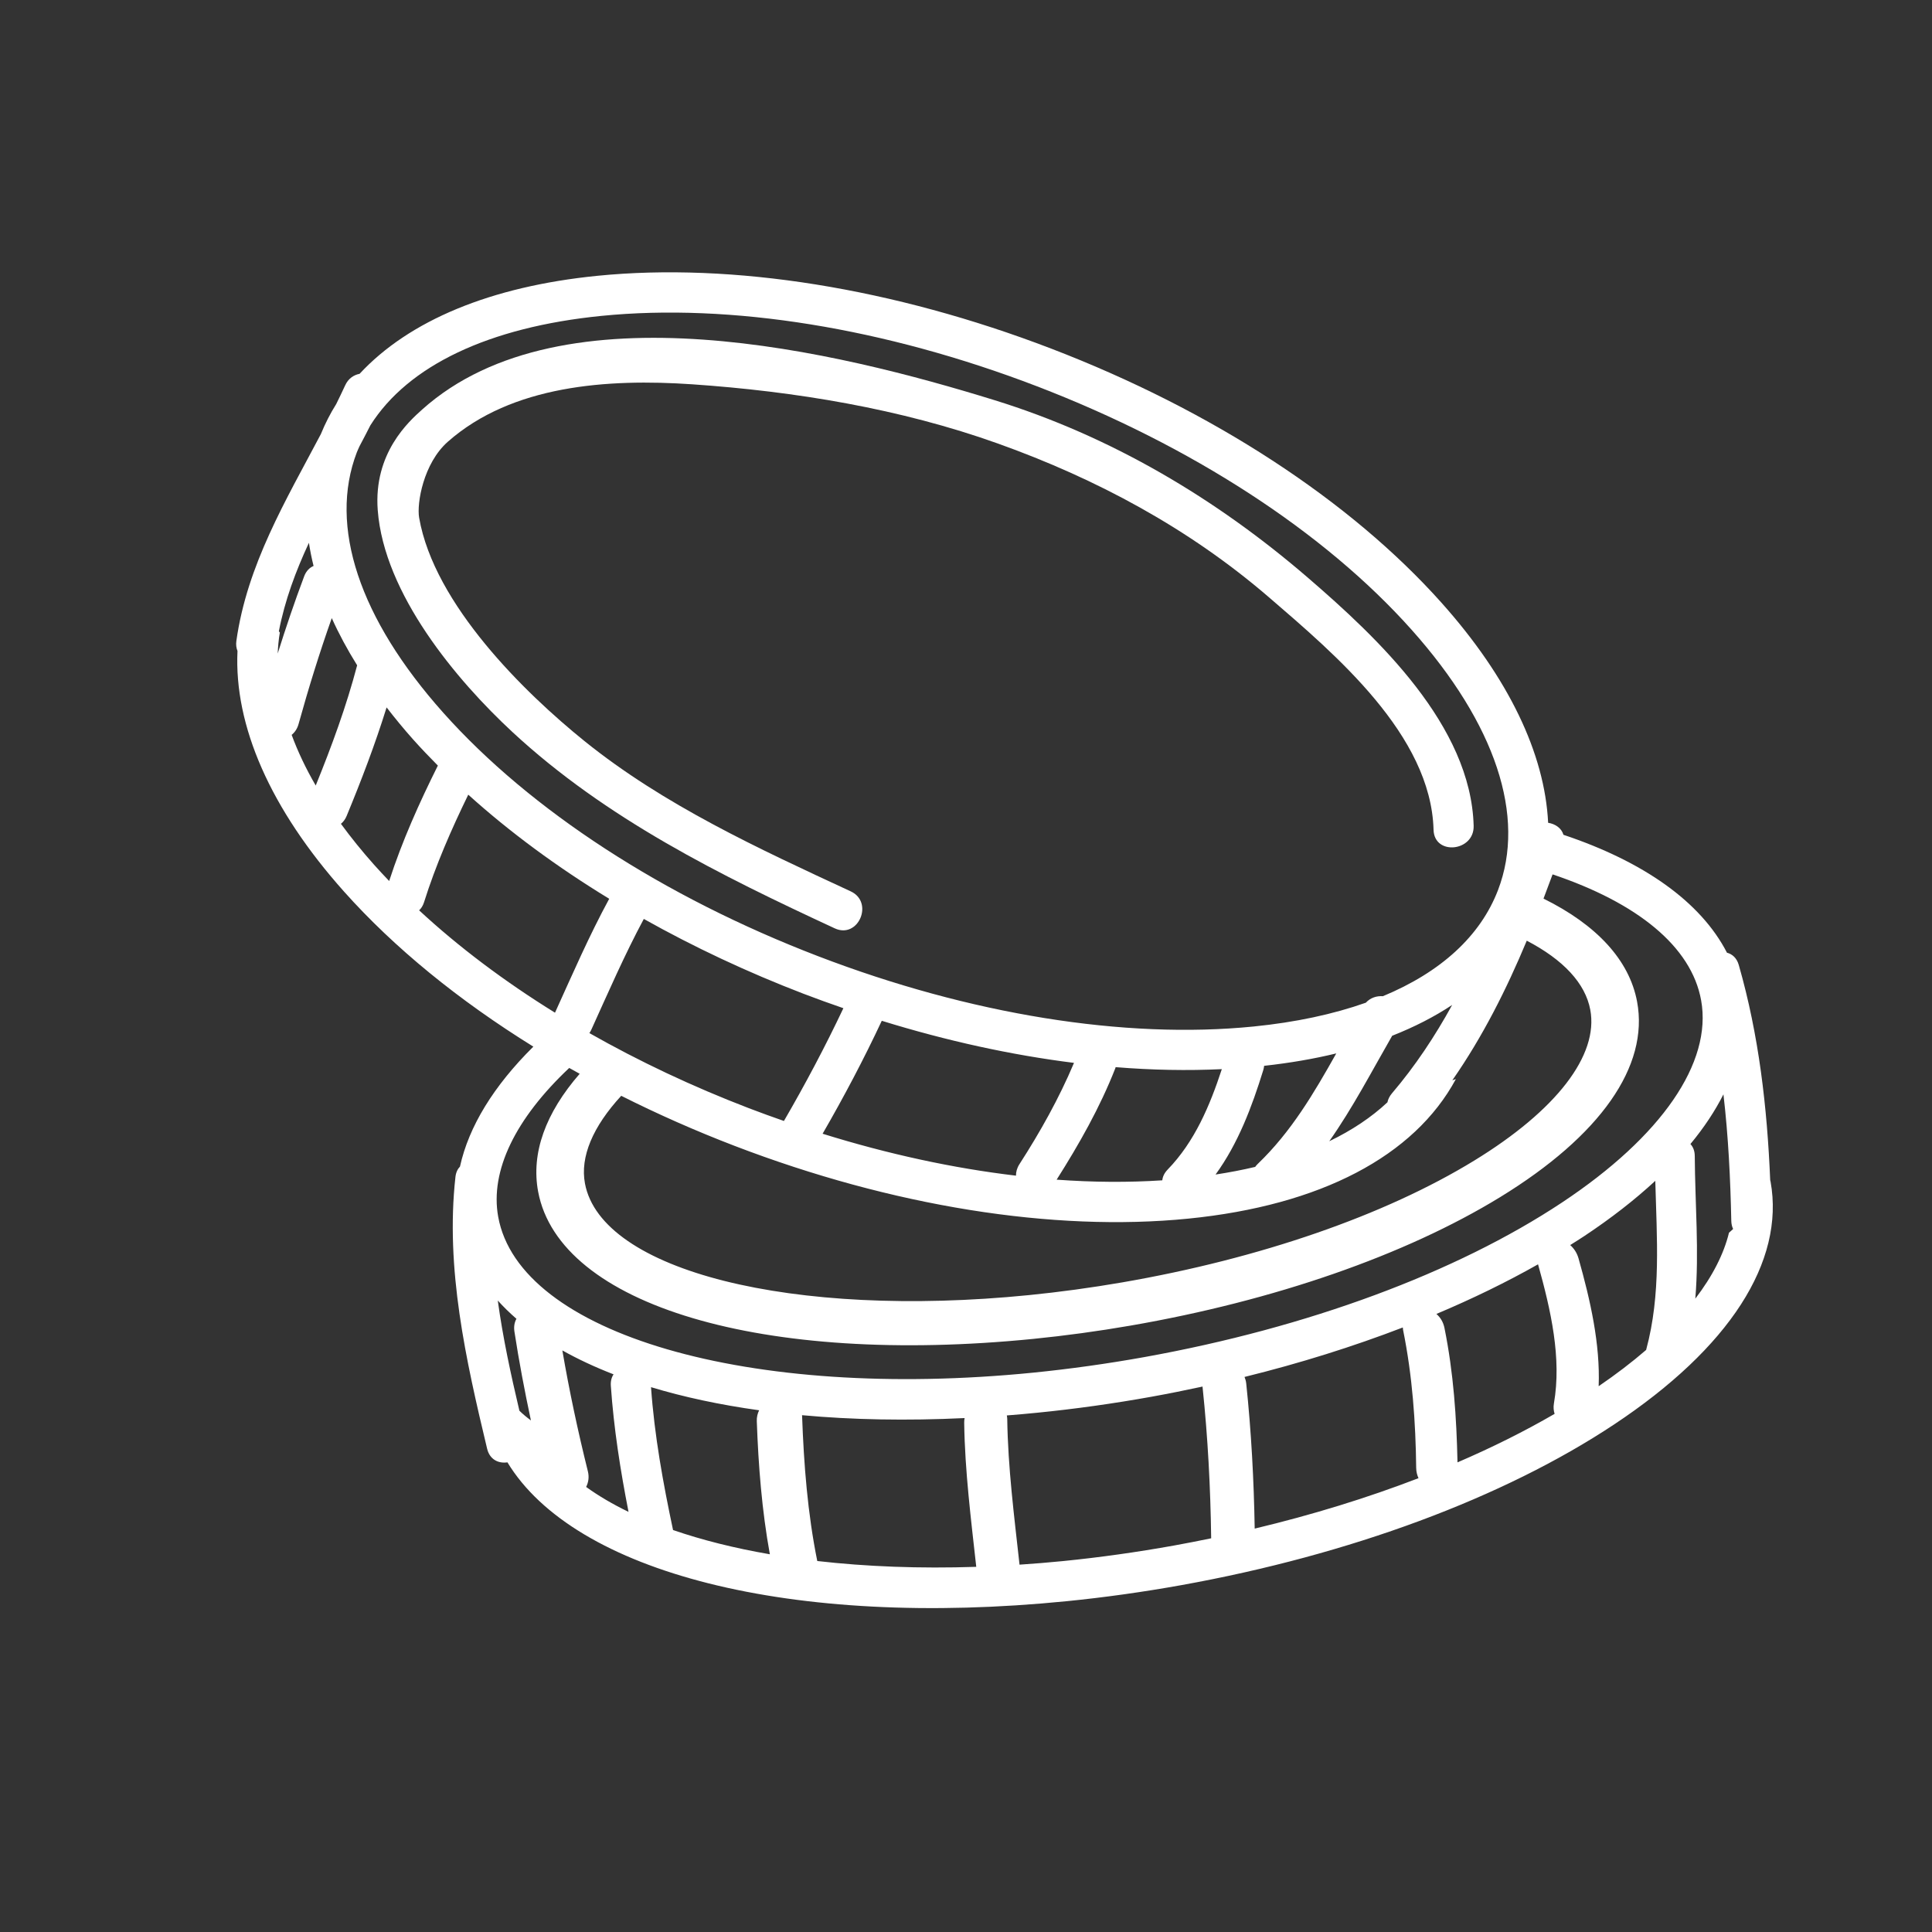
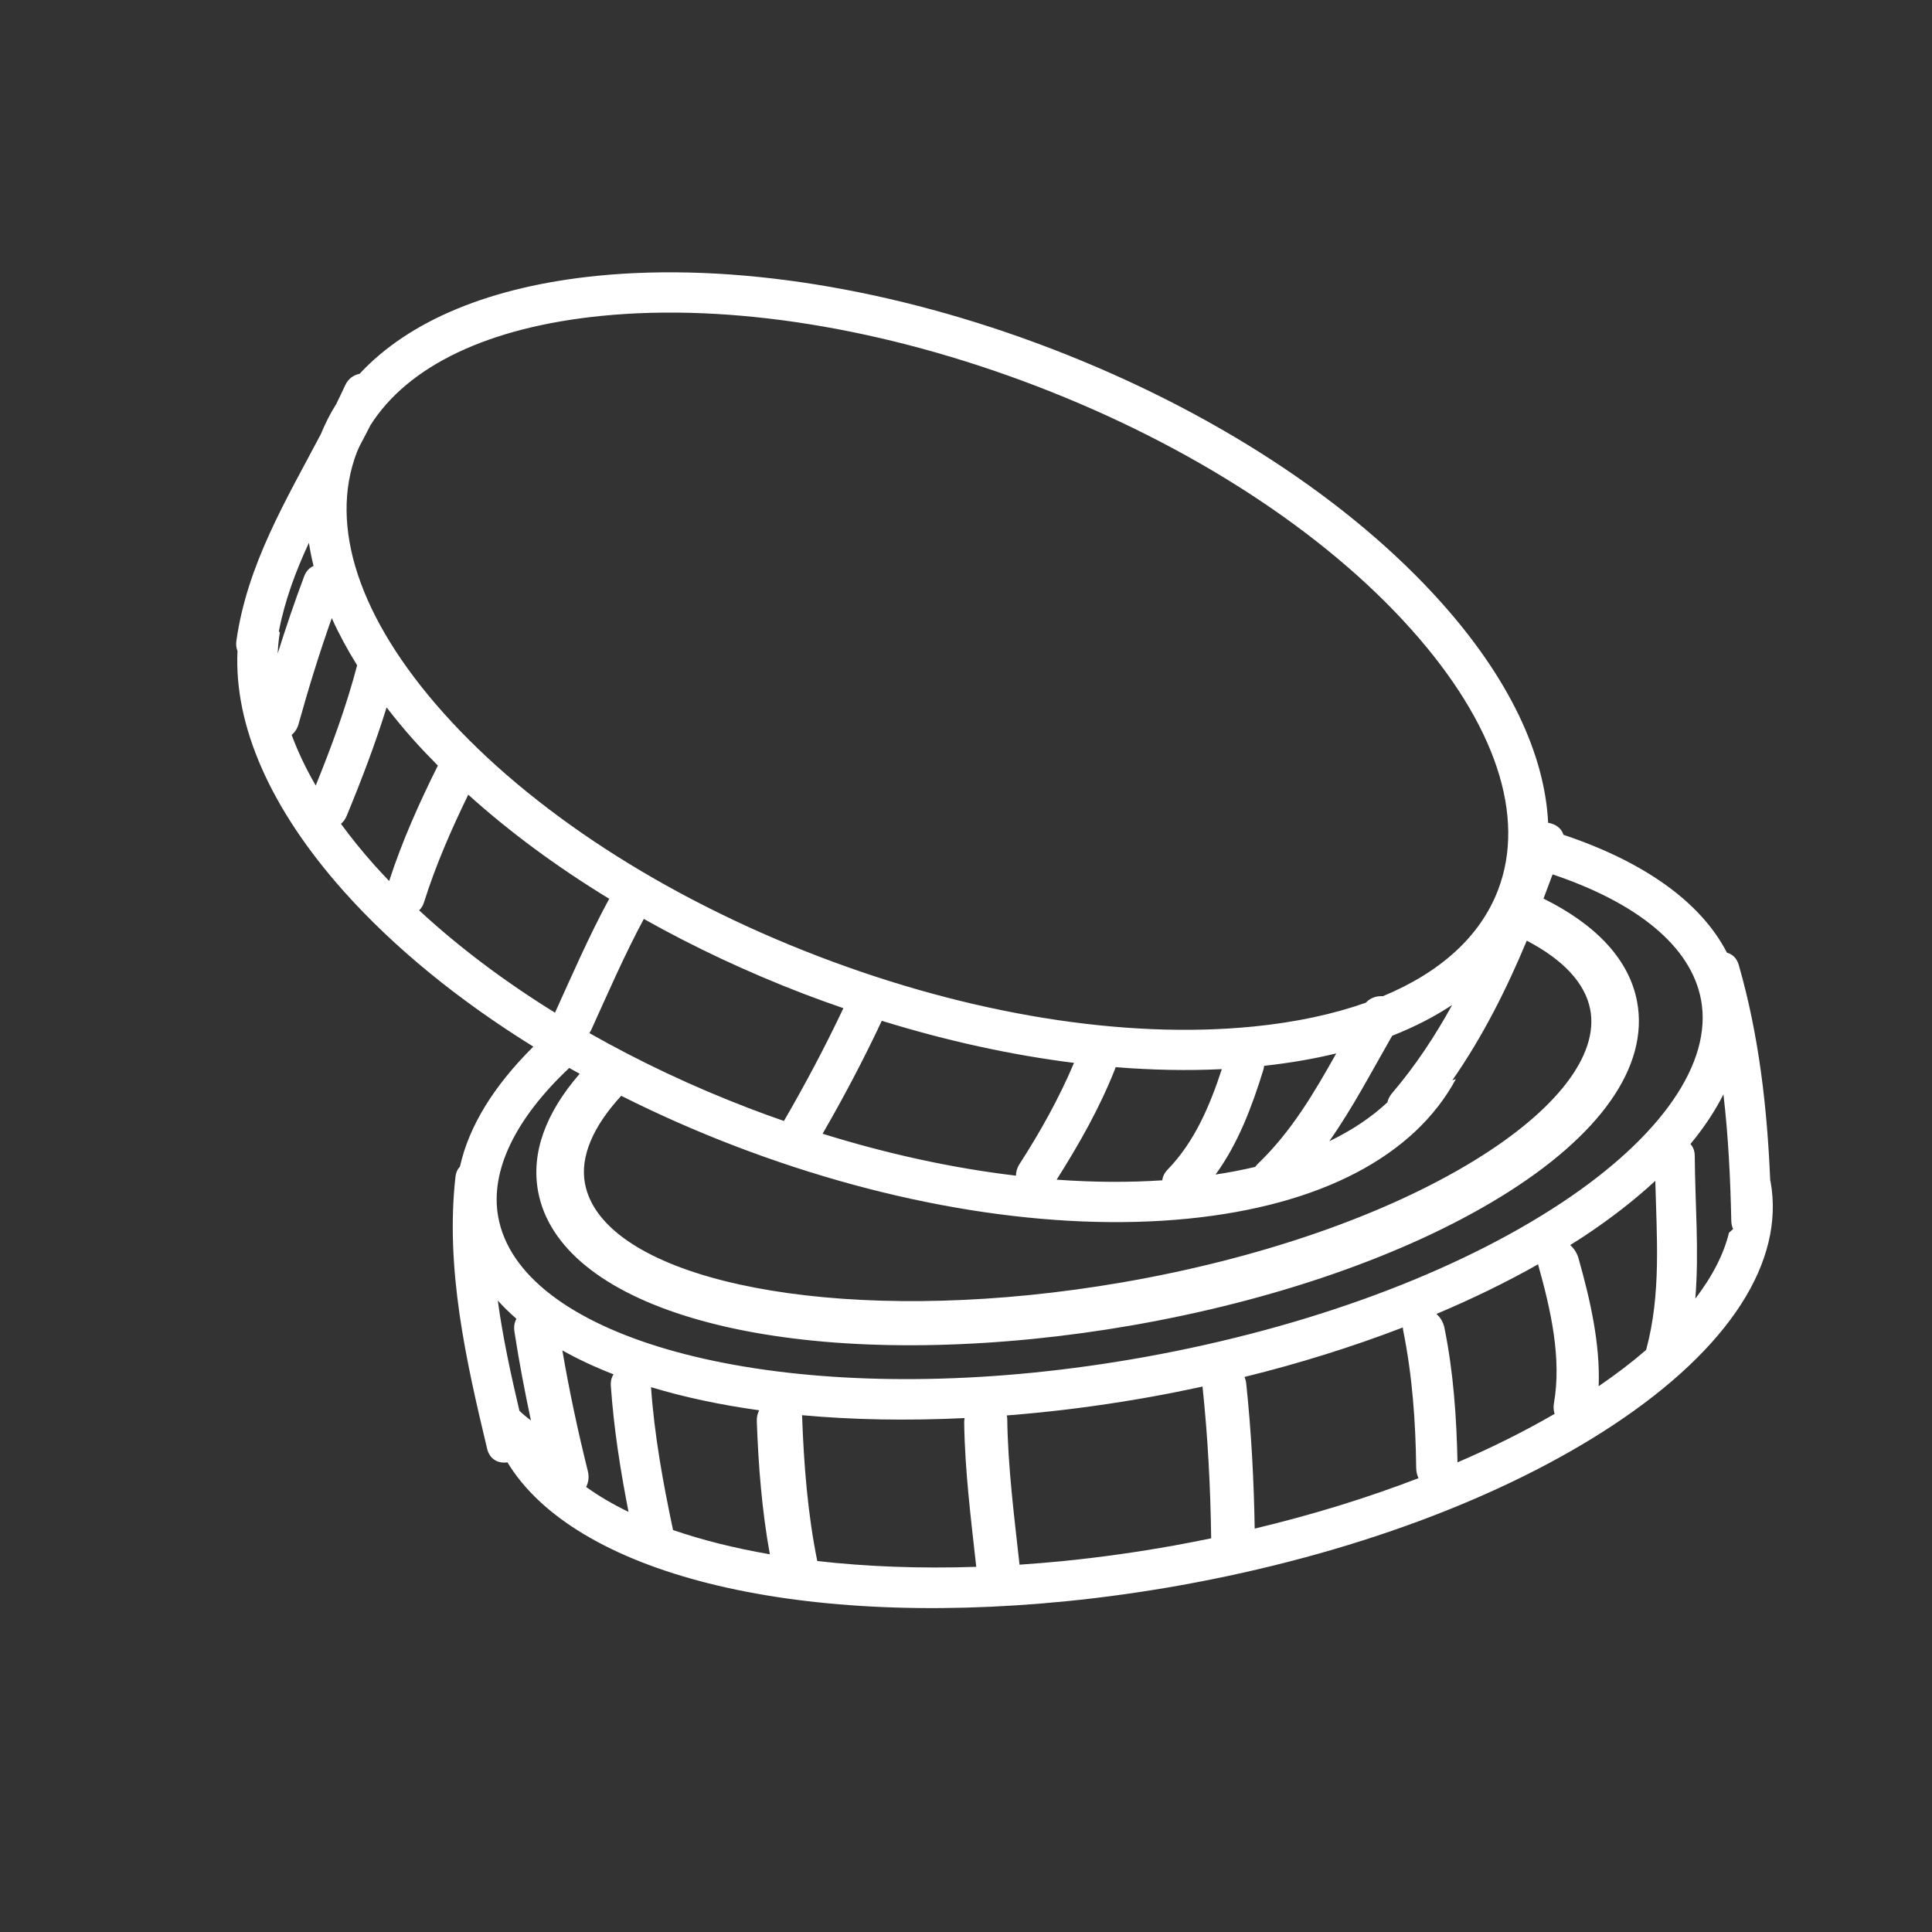
<svg xmlns="http://www.w3.org/2000/svg" version="1.1" id="Слой_1" x="0" y="0" width="283.46" height="283.46" viewBox="0 0 283.46 283.46" xml:space="preserve">
  <rect x="0" y="0" width="283.46" height="283.46" fill="#333333" stroke="none" />
  <g fill="#fff">
    <path d="M259.777,173.371c-0.014-0.073-0.041-0.143-0.056-0.218c-0.449-10.677-1.645-21.241-4.611-31.572 c-0.299-1.043-0.965-1.601-1.732-1.801c-3.854-7.488-12.267-13.381-23.989-17.299c-0.282-0.976-1.199-1.598-2.248-1.763 c-0.499-10.155-5.798-21.25-15.628-32.265c-13.41-15.03-33.754-28.28-57.284-37.306c-23.114-8.87-46.761-12.661-66.583-10.681 c-15.66,1.561-27.635,6.57-34.889,14.381c-0.856,0.166-1.653,0.685-2.114,1.689c-0.423,0.922-0.864,1.836-1.313,2.747 c-0.879,1.399-1.625,2.869-2.25,4.401c-5.143,9.753-10.826,19.166-12.4,30.354c-0.08,0.568-0.003,1.053,0.166,1.476 c-0.521,10.952,4.811,23.17,15.627,35.293c7.37,8.26,16.844,15.975,27.78,22.754c-5.828,5.771-9.475,11.724-10.765,17.596 c-0.344,0.359-0.592,0.858-0.666,1.527c-1.491,13.432,1.534,26.858,4.646,39.861c0.392,1.639,1.709,2.202,2.983,2.008 c9.806,16.169,41.609,24.408,82.092,20.368c5.533-0.554,11.177-1.343,16.77-2.35c24.738-4.449,47.287-12.82,63.496-23.57 C253.732,197.773,261.889,185.122,259.777,173.371z M89.383,131.868c-2.948,5.423-5.401,11.091-7.954,16.712 c-7.442-4.607-14.152-9.659-19.936-15.018c0.301-0.281,0.555-0.658,0.717-1.174c1.715-5.45,3.995-10.667,6.493-15.794 C74.755,122.058,81.717,127.192,89.383,131.868z M213.06,147.443c-2.515,4.572-5.397,8.938-8.843,12.98 c-0.358,0.419-0.56,0.863-0.657,1.307c-2.343,2.195-5.202,4.104-8.532,5.711c3.447-4.894,6.227-10.257,9.231-15.477 C207.507,150.684,210.453,149.177,213.06,147.443z M184.528,170.773c-0.148,0.141-0.265,0.286-0.372,0.433 c-1.851,0.44-3.795,0.811-5.812,1.12c3.309-4.54,5.341-9.951,6.991-15.288c0.069-0.225,0.114-0.446,0.135-0.662 c3.746-0.413,7.284-1.018,10.585-1.822C192.789,160.367,189.433,166.081,184.528,170.773z M171.314,171.601 c-0.491,0.508-0.732,1.047-0.783,1.574c-4.961,0.325-10.148,0.293-15.502-0.096c3.303-5.22,6.345-10.571,8.607-16.341 c0.022-0.056,0.028-0.11,0.047-0.168c5.359,0.436,10.572,0.533,15.582,0.293C177.506,162.219,175.285,167.508,171.314,171.601z M149.564,170.817c-0.357,0.555-0.502,1.126-0.502,1.674c-9.188-1.087-18.752-3.153-28.371-6.152 c3.121-5.403,6.034-10.915,8.682-16.571c9.535,2.952,19.034,5.029,28.202,6.176C155.381,161.147,152.627,166.063,149.564,170.817z M115.017,164.467c-1.715-0.599-3.428-1.217-5.14-1.873c-8.281-3.177-16.137-6.891-23.404-11.02 c0.093-0.143,0.187-0.286,0.264-0.455c2.487-5.476,4.88-10.995,7.722-16.295c7.32,4.111,15.183,7.813,23.453,10.986 c1.94,0.745,3.884,1.439,5.829,2.111C121.073,153.561,118.151,159.07,115.017,164.467z M91.146,160.775 c5.313,2.673,10.866,5.133,16.612,7.338c23.114,8.868,46.76,12.661,66.585,10.683c19.409-1.936,33.157-9.168,39.261-20.474 c-0.167,0.071-0.351,0.113-0.522,0.177c4.448-6.388,7.929-13.308,10.923-20.484c5.347,2.789,8.588,6.237,9.318,10.136 c1.251,6.672-4.956,14.741-17.031,22.131c-13.119,8.033-31.446,14.374-51.605,17.861c-4.604,0.795-9.225,1.424-13.733,1.874 c-34.732,3.47-62.731-3.571-65.129-16.377C85.088,169.736,86.983,165.294,91.146,160.775z M88.233,46.347 c18.924-1.89,41.609,1.774,63.877,10.317c22.667,8.699,42.196,21.383,54.99,35.724c12.331,13.821,16.835,27.389,12.684,38.21 c-2.596,6.765-8.415,12.049-16.889,15.563c-0.892-0.063-1.818,0.21-2.504,0.956c-4.784,1.689-10.297,2.875-16.484,3.493 c-18.924,1.89-41.611-1.774-63.879-10.319c-22.667-8.698-42.196-21.382-54.992-35.722C52.706,90.75,48.202,77.183,52.354,66.364 c0.119-0.31,0.269-0.604,0.401-0.909c0.54-1.012,1.067-2.028,1.584-3.048C59.873,53.645,71.694,47.999,88.233,46.347z M42.792,107.82c0.457-0.374,0.819-0.893,1.01-1.58c1.453-5.24,3.063-10.431,4.875-15.555c1.029,2.292,2.276,4.605,3.723,6.928 c-1.588,6.031-3.735,11.866-6.078,17.638C44.86,112.733,43.688,110.253,42.792,107.82z M40.915,92.617 c0.879-4.55,2.479-8.826,4.409-12.977c0.169,1.122,0.4,2.255,0.682,3.395c-0.579,0.25-1.083,0.731-1.381,1.526 c-1.405,3.735-2.685,7.517-3.882,11.326c0.046-1.041,0.139-2.069,0.315-3.073C41.007,92.75,40.964,92.681,40.915,92.617z M50.021,120.868c0.334-0.271,0.625-0.639,0.831-1.137c2.168-5.241,4.189-10.533,5.869-15.942c1.218,1.572,2.502,3.145,3.904,4.715 c1.15,1.288,2.368,2.558,3.618,3.82c-2.741,5.495-5.249,11.087-7.144,16.936c-0.756-0.791-1.5-1.586-2.215-2.386 C53.091,124.863,51.48,122.86,50.021,120.868z M83.516,156.688c0.507,0.288,1.022,0.571,1.535,0.855 c-5.025,5.775-7.152,11.657-6.096,17.296c3.125,16.677,32.995,25.561,72.639,21.602c4.705-0.47,9.504-1.124,14.268-1.949 c21.064-3.642,40.318-10.329,54.209-18.833c14.751-9.031,21.896-19.228,20.118-28.709c-1.143-6.099-5.938-11.256-13.728-15.107 c0.449-1.184,0.897-2.365,1.332-3.555c12.329,4.146,20.364,10.52,21.796,18.485c1.646,9.146-5.795,19.958-20.416,29.659 c-15.553,10.313-37.313,18.365-61.274,22.678c-5.441,0.977-10.93,1.744-16.312,2.283c-41.656,4.156-75.401-5.676-78.494-22.876 C71.88,171.77,75.619,164.126,83.516,156.688z M227.99,205.904c-0.099,0.569-0.045,1.079,0.1,1.535 c-4.387,2.545-9.154,4.927-14.248,7.117c-0.141-6.566-0.58-13.133-1.913-19.72c-0.182-0.897-0.624-1.572-1.182-2.056 c5.309-2.238,10.306-4.671,14.912-7.28C227.554,192.266,229.137,199.28,227.99,205.904z M182.844,202.979 c-0.037-0.357-0.133-0.667-0.249-0.956c8.149-2.009,15.938-4.457,23.224-7.259c0.013,0.115,0.012,0.223,0.036,0.346 c1.371,6.757,1.845,13.51,1.926,20.261c0.007,0.557,0.136,1.057,0.339,1.505c-7.497,2.887-15.57,5.377-24.033,7.398 C183.967,217.164,183.591,210.066,182.844,202.979z M98.748,224.484c-1.471-6.932-2.734-13.887-3.232-20.961 c4.803,1.455,10.115,2.591,15.862,3.391c-0.228,0.464-0.365,0.997-0.342,1.611c0.235,6.57,0.751,13.094,1.915,19.516 C107.753,227.145,102.991,225.947,98.748,224.484z M76.206,206.981c-1.253-5.308-2.427-10.721-3.172-16.167 c0.836,0.922,1.742,1.816,2.737,2.675c-0.282,0.51-0.409,1.138-0.295,1.88c0.672,4.373,1.498,8.715,2.419,13.033 C77.304,207.965,76.735,207.498,76.206,206.981z M86.253,215.871c-1.459-5.866-2.722-11.776-3.746-17.74 c2.286,1.282,4.795,2.454,7.513,3.509c-0.287,0.431-0.447,0.987-0.399,1.676c0.431,6.231,1.396,12.384,2.596,18.502 c-2.317-1.118-4.396-2.34-6.219-3.656C86.33,217.501,86.465,216.726,86.253,215.871z M119.909,229.03 c-1.418-6.999-1.97-14.139-2.229-21.325c-0.001-0.024-0.009-0.044-0.01-0.071c7.391,0.678,15.387,0.832,23.855,0.424 c-0.041,0.224-0.063,0.458-0.06,0.708c0.103,7.07,0.995,14.087,1.77,21.117C134.942,230.158,127.101,229.854,119.909,229.03z M172.267,226.754c-5.441,0.979-10.929,1.749-16.312,2.286c-2.148,0.214-4.27,0.385-6.371,0.525 c-0.784-7.115-1.699-14.214-1.803-21.371c-0.004-0.188-0.032-0.356-0.06-0.523c1.472-0.115,2.956-0.246,4.452-0.396 c5.536-0.551,11.179-1.34,16.771-2.348c2.525-0.454,5.021-0.959,7.496-1.493c0.003,0.036-0.003,0.068,0.001,0.105 c0.777,7.374,1.159,14.763,1.26,22.158C175.902,226.066,174.094,226.425,172.267,226.754z M234.554,203.381 c0.237-6.177-1.213-12.6-2.956-18.756c-0.235-0.827-0.679-1.47-1.221-1.951c0.694-0.438,1.393-0.874,2.064-1.318 c3.969-2.633,7.436-5.344,10.421-8.104c0.21,8.331,0.874,16.617-1.339,24.785c-0.002,0.008-0.002,0.016-0.004,0.022 C239.438,199.857,237.11,201.636,234.554,203.381z M248.733,190.537c0.578-6.932-0.038-13.944-0.08-20.934 c-0.005-0.767-0.253-1.34-0.636-1.752c2.002-2.415,3.613-4.852,4.843-7.29c0.718,6.147,1.021,12.35,1.152,18.556 c0.01,0.464,0.107,0.86,0.269,1.195c-0.203,0.183-0.394,0.377-0.607,0.549C252.909,184.01,251.233,187.268,248.733,190.537z" />
-     <path d="M55.42,74.839c0.923,12.295,11.561,24.962,19.782,32.581c13.713,12.707,30.446,20.984,47.267,28.784 c3.469,1.609,5.794-3.83,2.345-5.427c-13.488-6.257-27.422-12.657-39.069-22.055c-8.72-7.036-22.038-20.018-24.251-32.768 c-0.365-2.107,0.627-7.981,4.21-11.143c9.416-8.313,23.479-9.274,35.855-8.427c15.102,1.037,30.529,3.572,44.821,8.679 c14.516,5.187,28.073,12.467,39.789,22.561c9.713,8.374,23.786,20.207,24.16,34.126c0.103,3.818,5.984,3.202,5.883-0.585 c-0.393-14.688-13.987-27.504-24.347-36.43c-13.472-11.61-28.886-20.746-45.944-26.021c-22.742-7.036-63.335-17.114-83.966,1.358 C59.983,61.837,54.792,66.477,55.42,74.839z" />
  </g>
</svg>